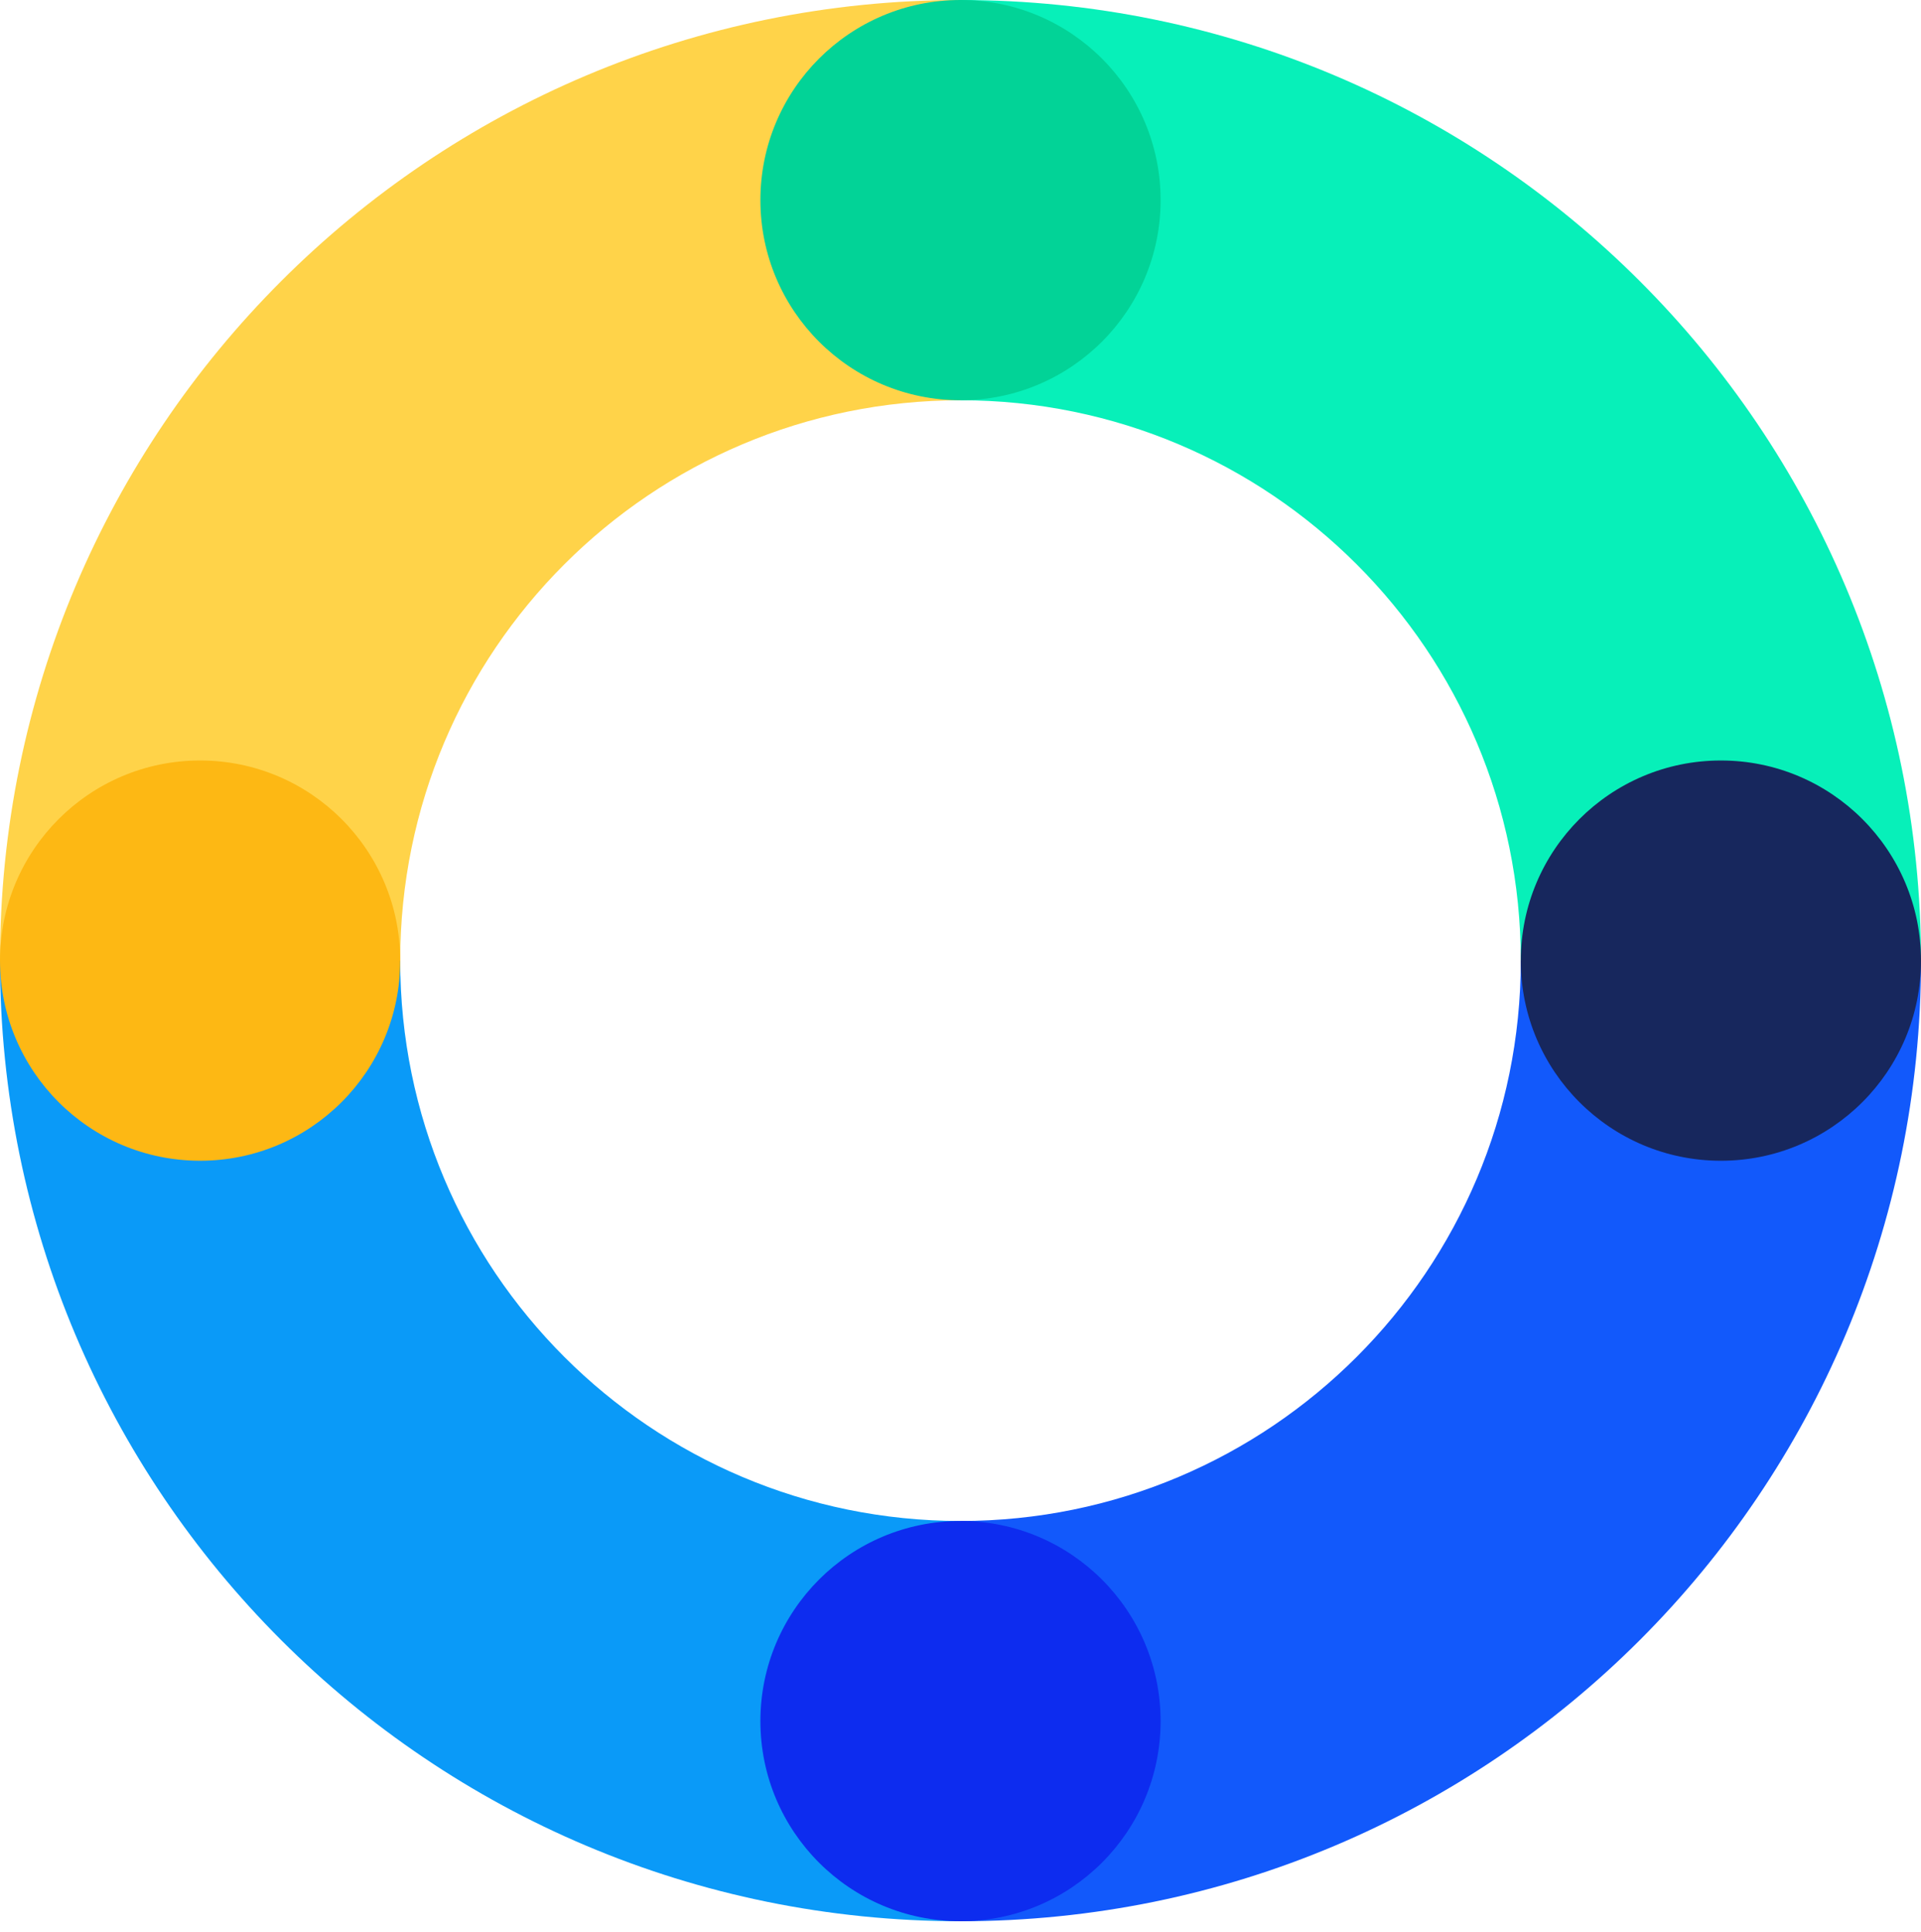
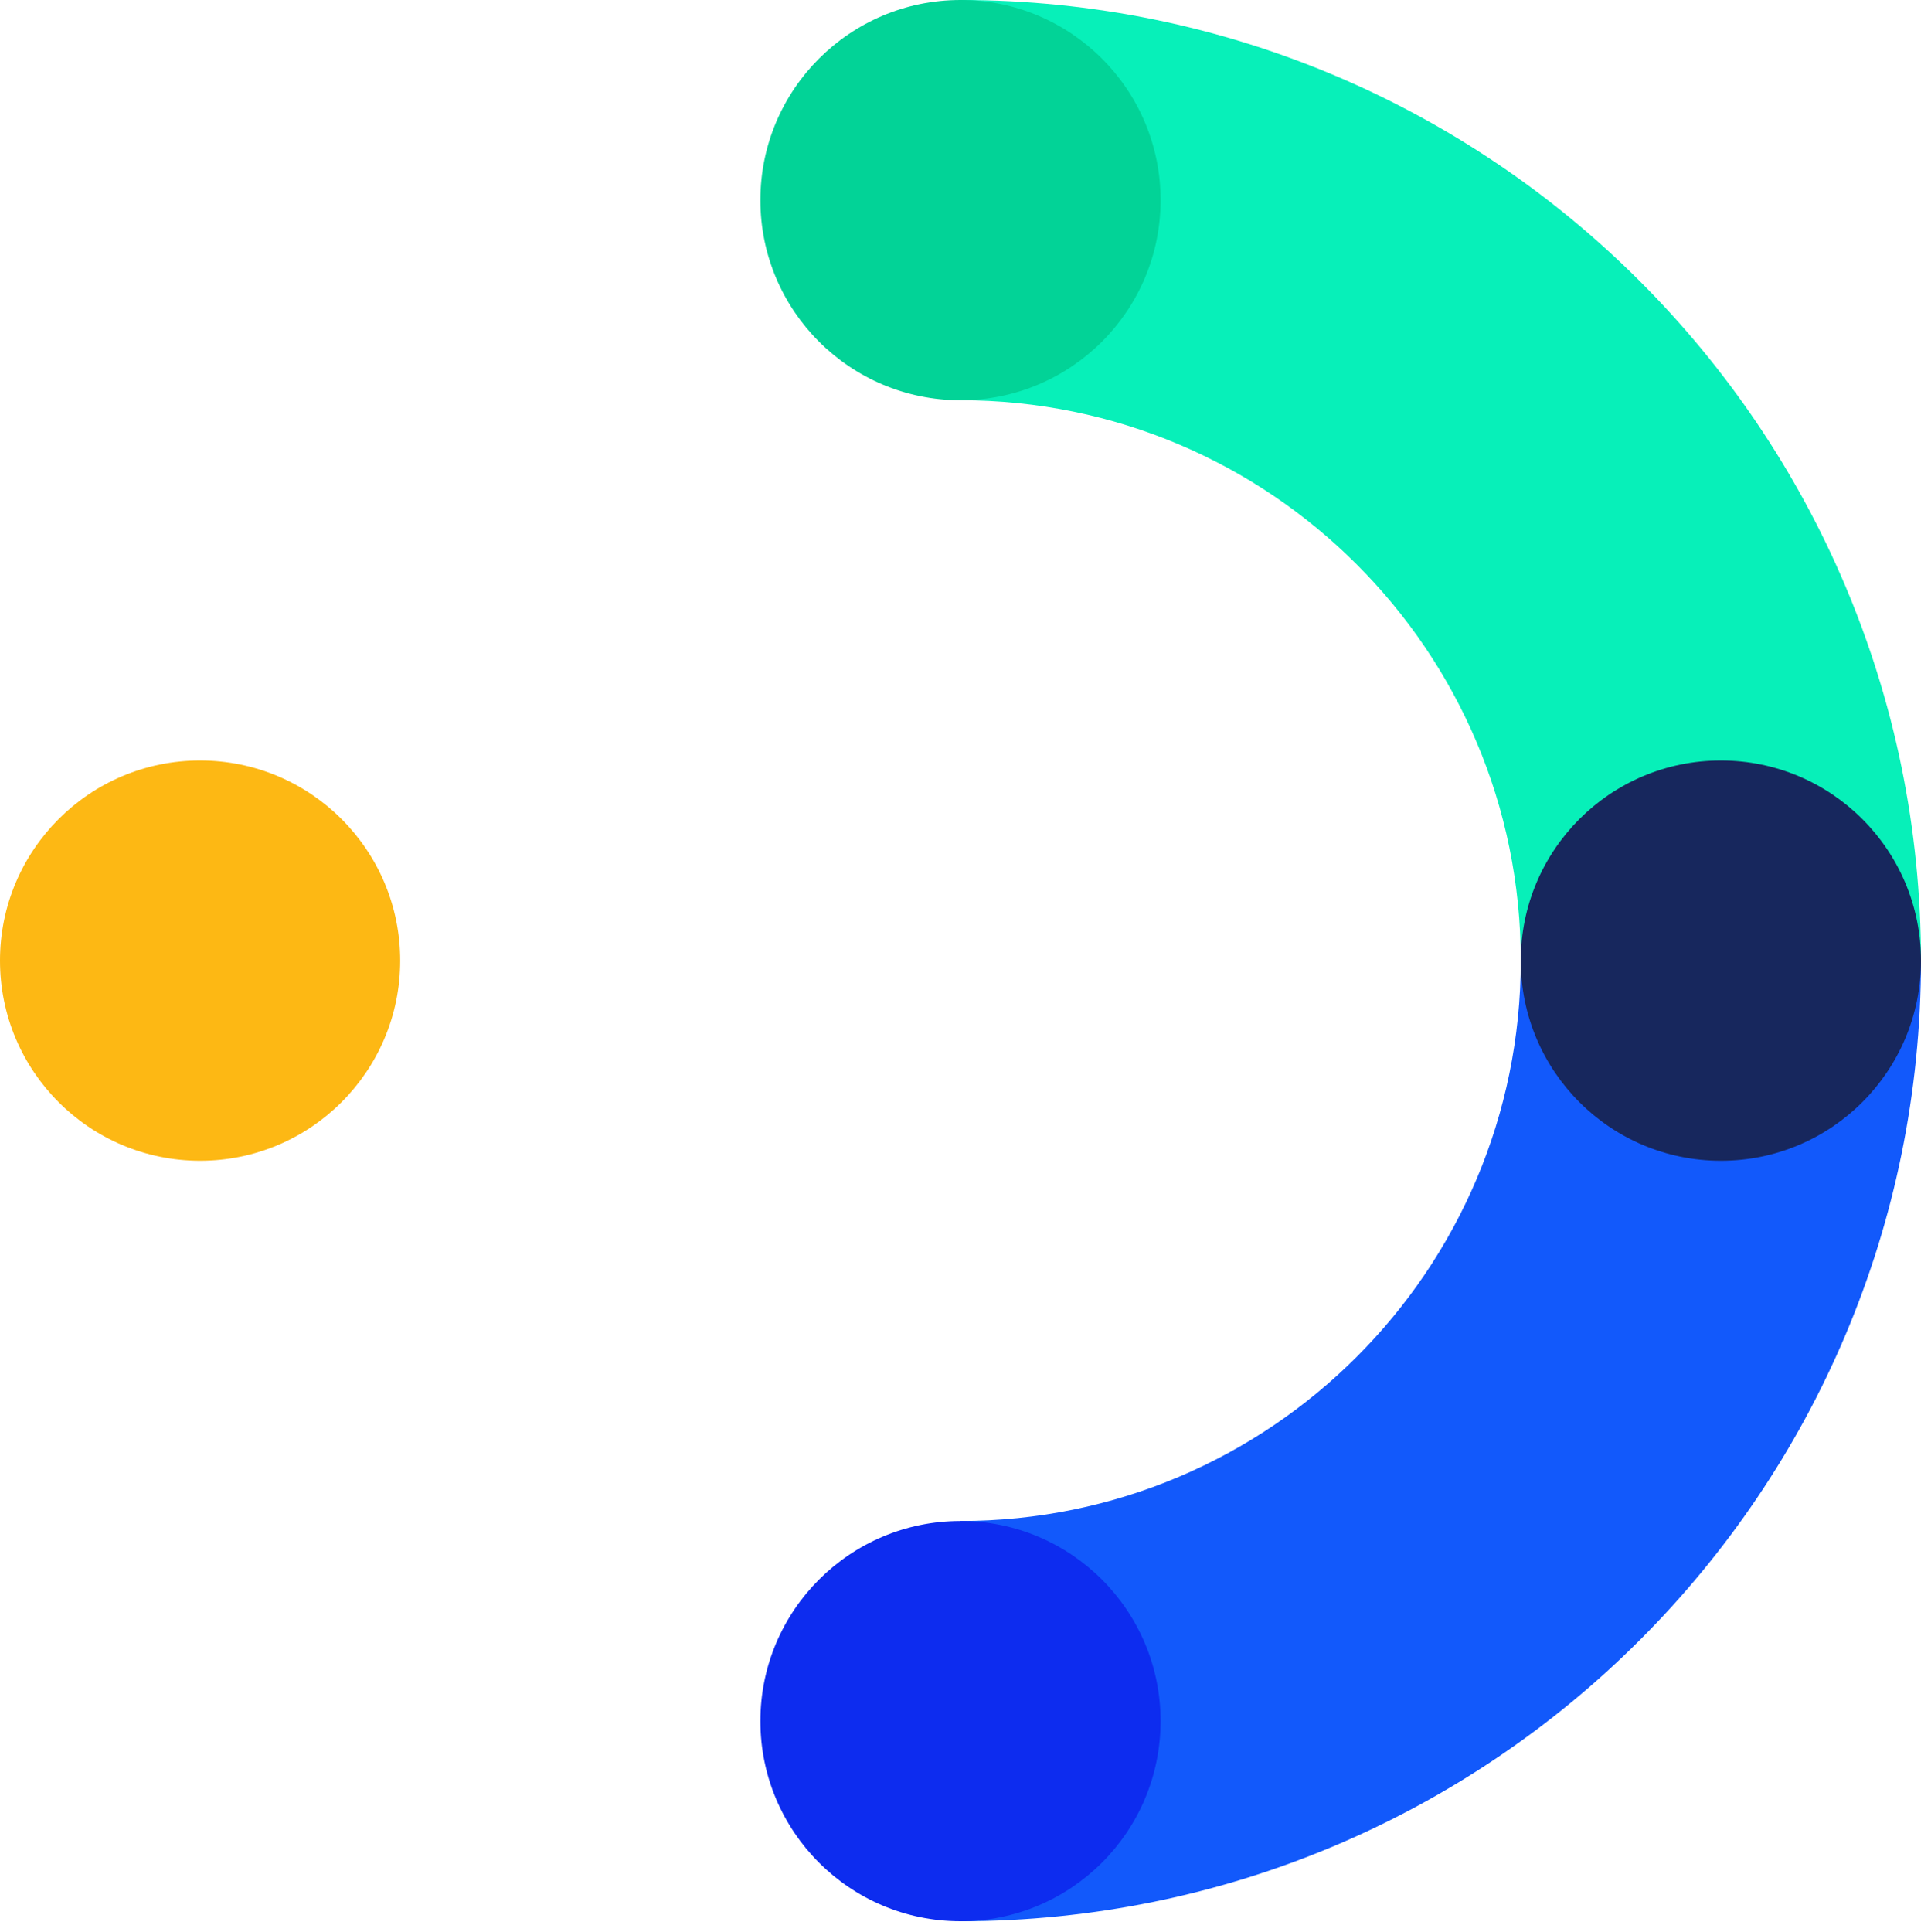
<svg xmlns="http://www.w3.org/2000/svg" version="1.1" id="Layer_1" x="0px" y="0px" viewBox="0 0 72 72.4" style="enable-background:new 0 0 72 72.4;" xml:space="preserve">
  <style type="text/css">
	.st0{fill:#07F0B9;}
	.st1{fill:#0A9AF8;}
	.st2{fill:#FFD349;}
	.st3{fill:#1259FB;}
	.st4{fill:#02D397;}
	.st5{fill:#0D2CEF;}
	.st6{fill:#FDB814;}
	.st7{fill:#17275D;}
</style>
  <g id="Layer_2_00000049917087450246885560000005446820593616588207_">
    <g>
      <g>
        <path class="st0" d="M36,0v15c11.6,0,21,9.4,21,21h15C72,16.1,55.9,0,36,0z" />
-         <path class="st1" d="M15,36H0c0,19.9,16.1,36,36,36V57C24.4,57,15,47.6,15,36z" />
-         <path class="st2" d="M36,15V0C16.1,0,0,16.1,0,36h15C15,24.4,24.4,15,36,15z" />
        <path class="st3" d="M36,57v15c19.9,0,36-16.1,36-36H57C57,47.6,47.6,57,36,57z" />
      </g>
      <circle class="st4" cx="36" cy="7.5" r="7.5" />
      <circle class="st5" cx="36" cy="64.5" r="7.5" />
      <circle class="st6" cx="7.5" cy="36" r="7.5" />
      <circle class="st7" cx="64.5" cy="36" r="7.5" />
    </g>
  </g>
</svg>